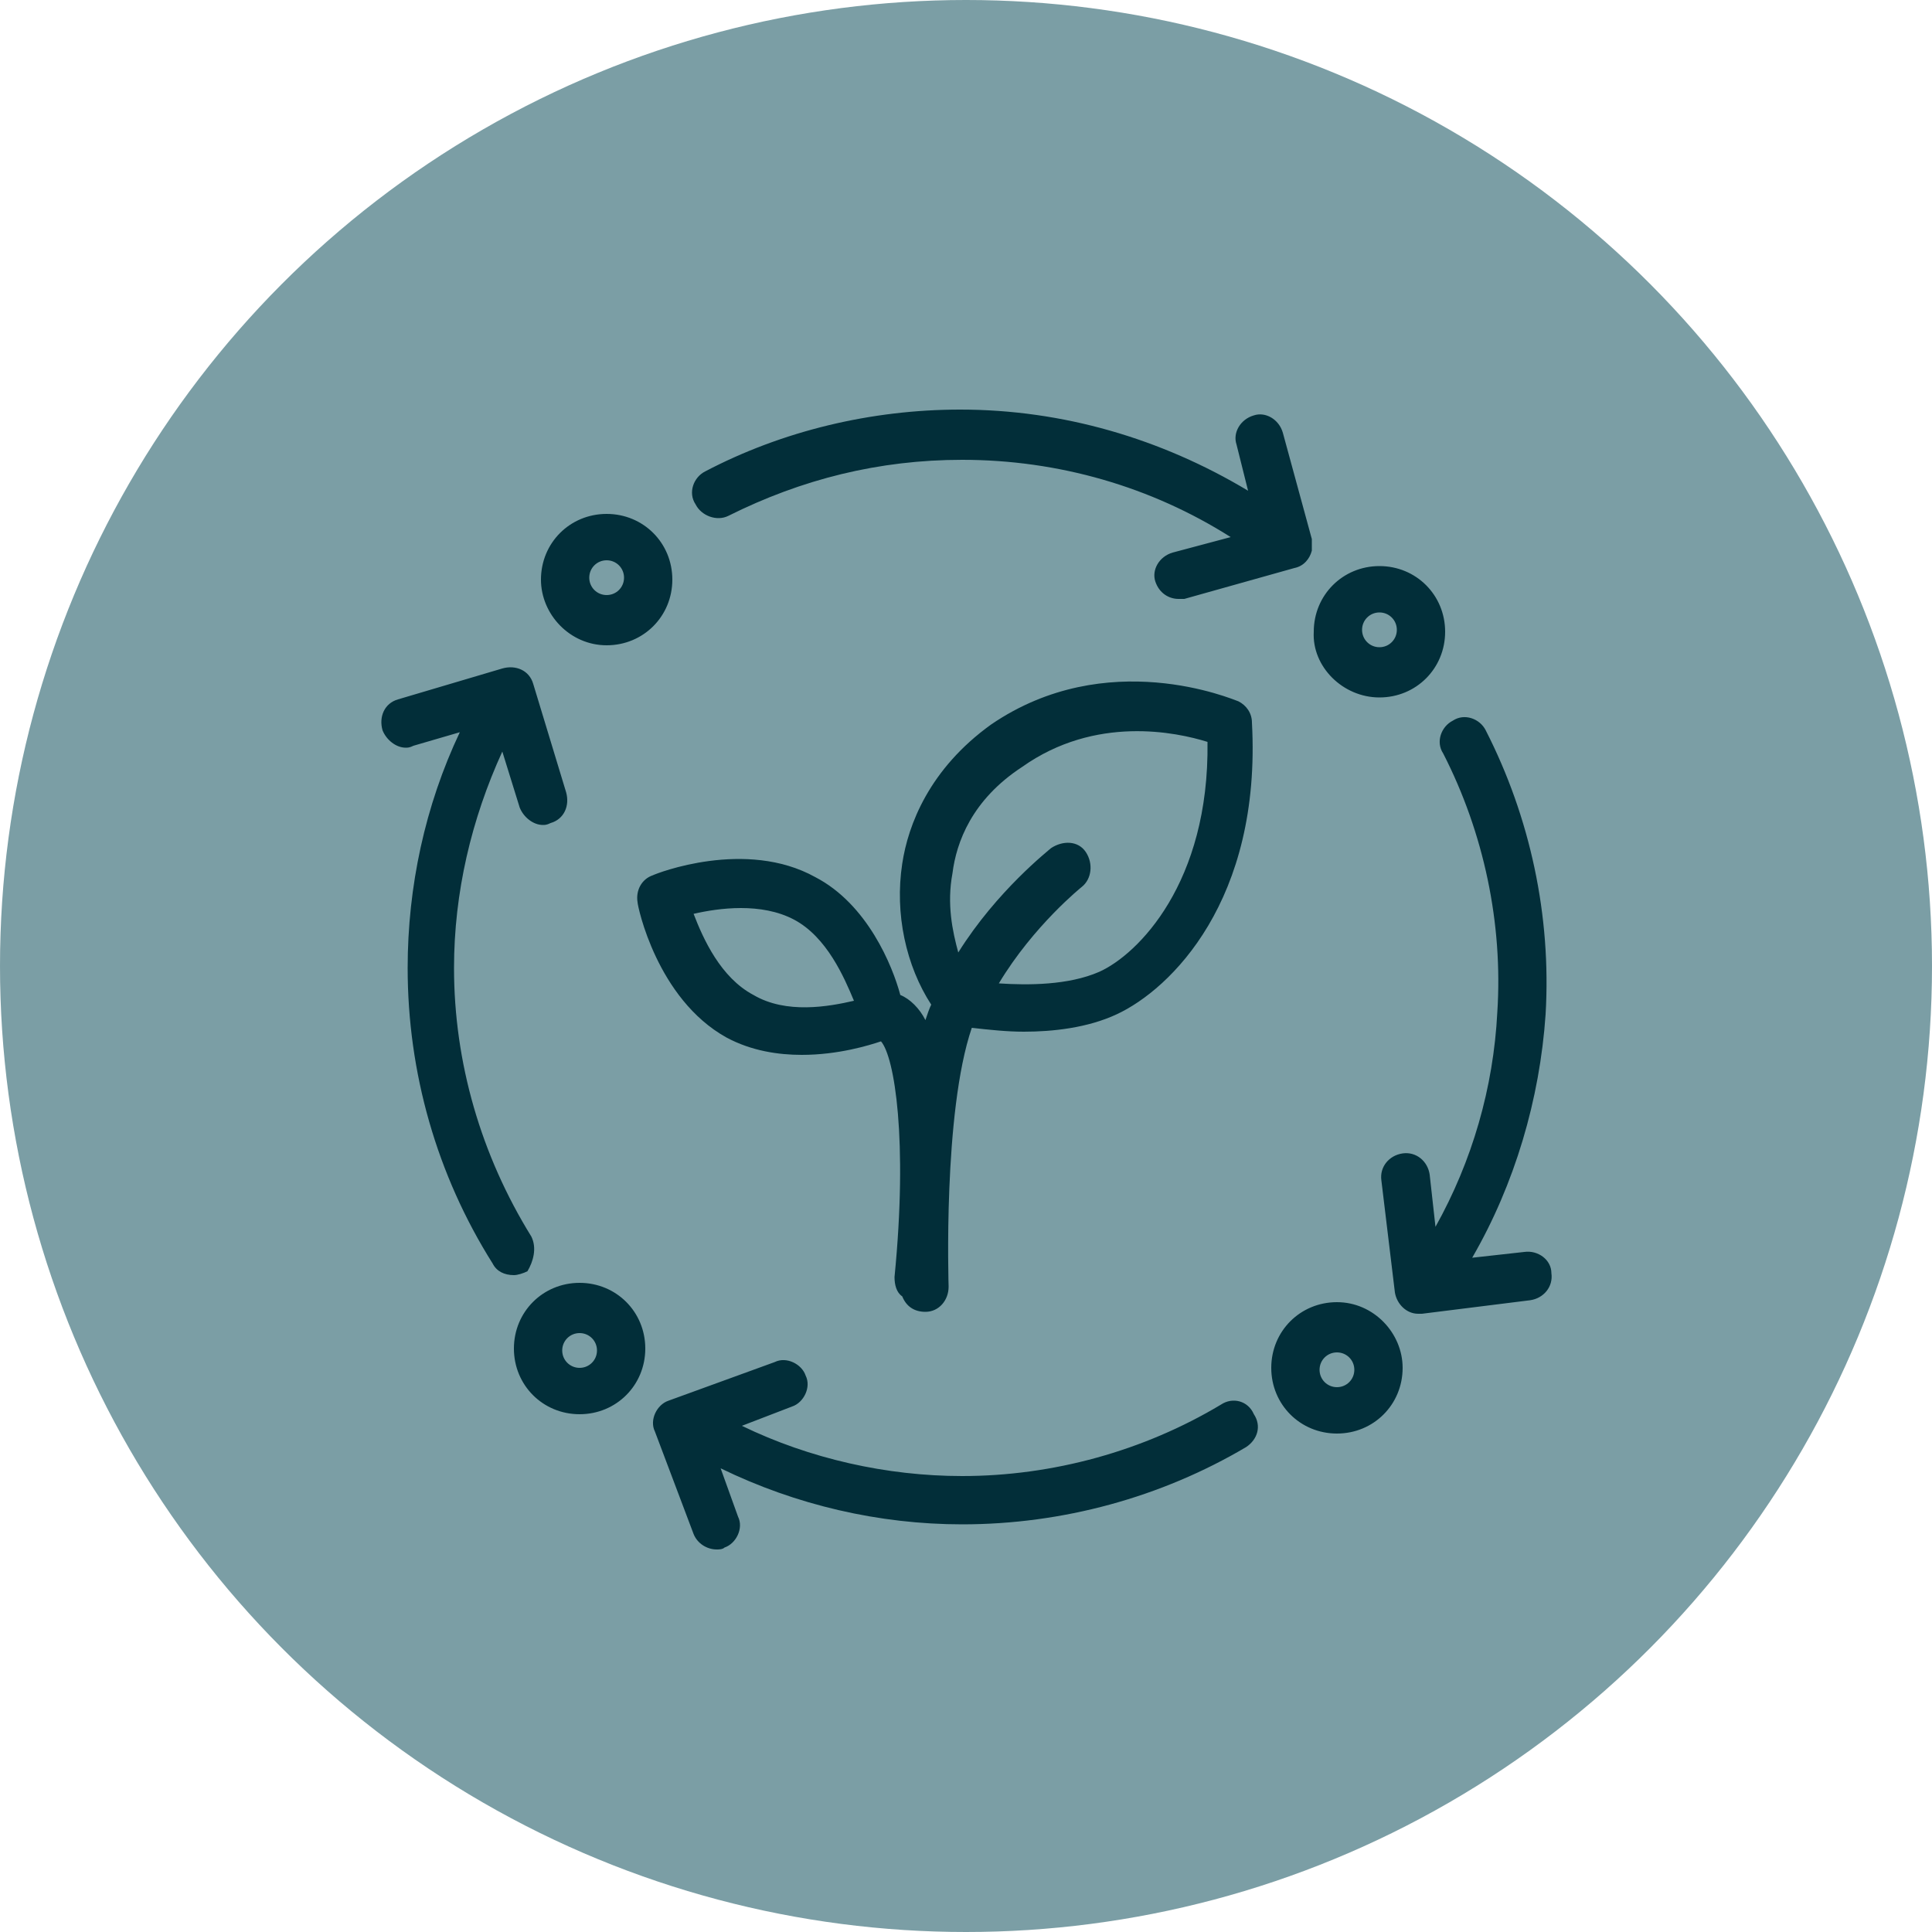
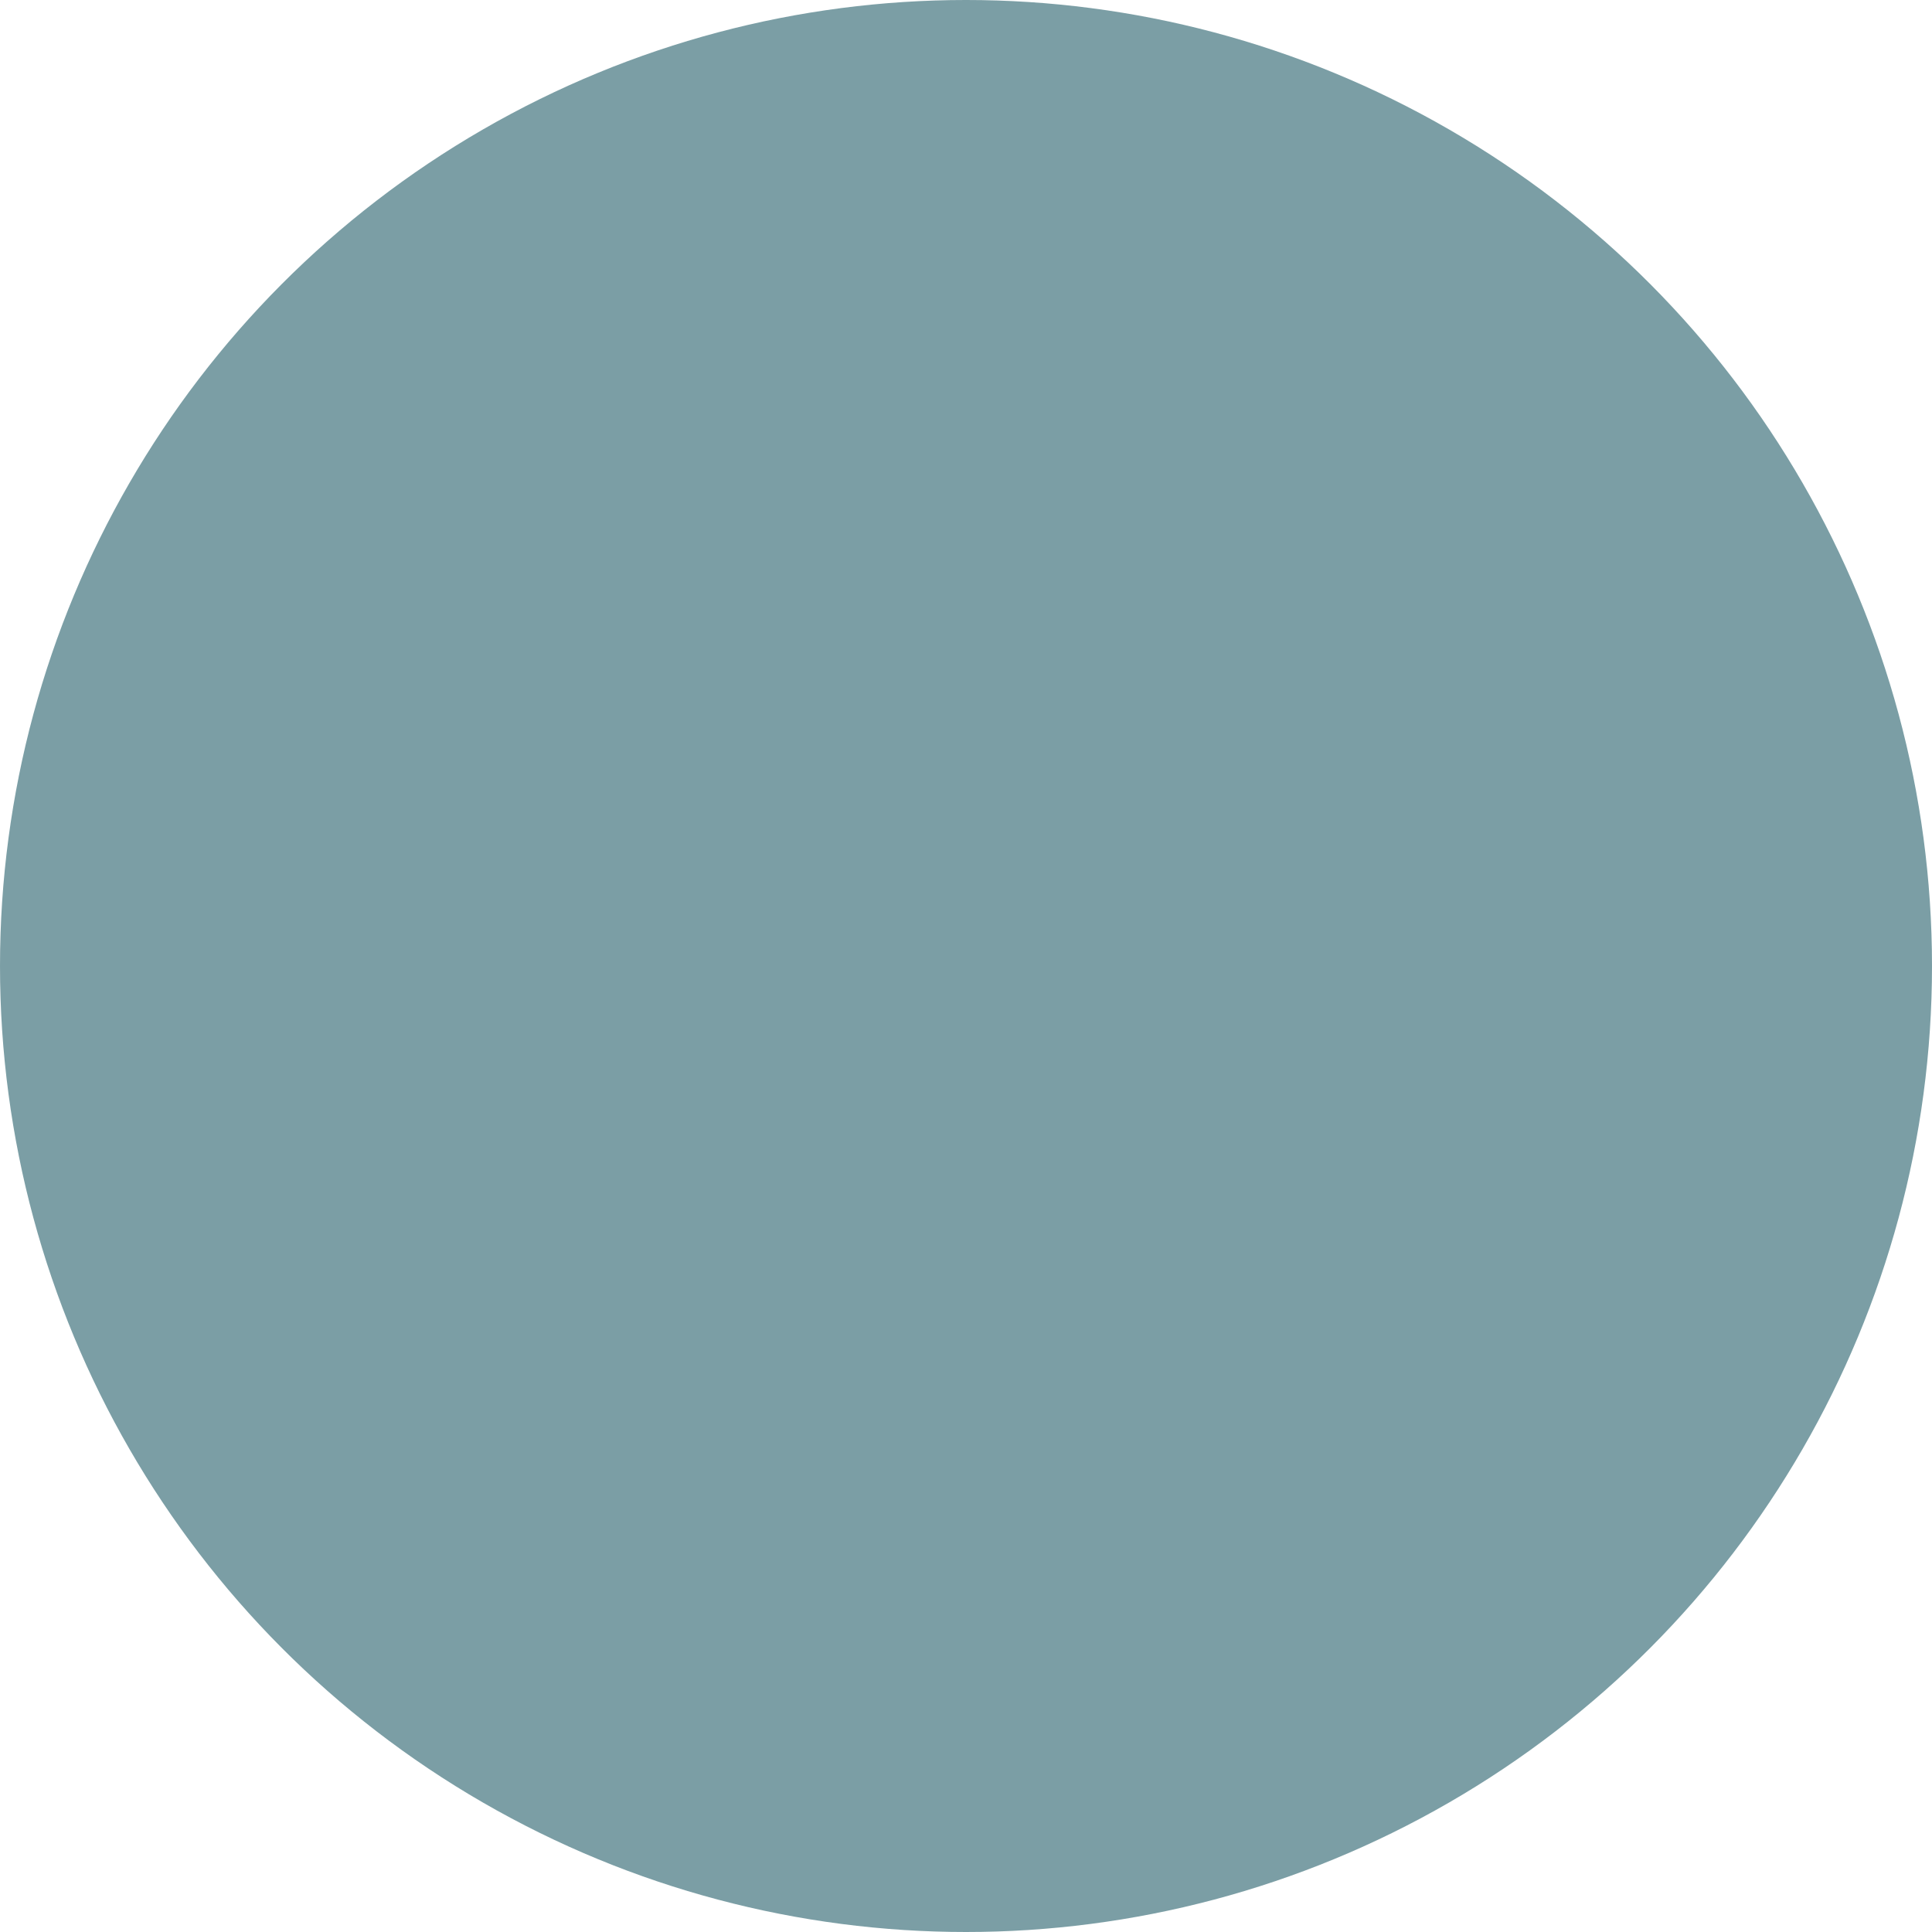
<svg xmlns="http://www.w3.org/2000/svg" version="1.1" id="Layer_1" x="0px" y="0px" viewBox="0 0 100 100" style="enable-background:new 0 0 100 100;" xml:space="preserve">
  <style type="text/css">
	.st0{fill-rule:evenodd;clip-rule:evenodd;fill:#044855;fill-opacity:0.524;}
	.st1{fill:#022E39;}
</style>
  <desc>Created with Sketch.</desc>
  <circle id="Oval-Copy-4" class="st0" cx="50" cy="50" r="50" />
-   <path class="st1" d="M37.7,26.7c3.8-1.9,7.8-2.9,12.1-2.9c5,0,9.8,1.4,13.9,4l-3,0.8c-0.7,0.2-1.1,0.9-0.9,1.5  c0.2,0.6,0.7,0.9,1.2,0.9c0.1,0,0.2,0,0.3,0l5.7-1.6c0,0,0,0,0,0c0.5-0.1,0.8-0.5,0.9-0.9c0,0,0-0.1,0-0.1c0-0.2,0-0.3,0-0.5  l-1.5-5.5c-0.2-0.7-0.9-1.1-1.5-0.9c-0.7,0.2-1.1,0.9-0.9,1.5l0.6,2.4c-4.5-2.7-9.6-4.2-14.9-4.2c-4.6,0-9.2,1.1-13.2,3.2  c-0.6,0.3-0.9,1.1-0.5,1.7C36.3,26.7,37.1,27,37.7,26.7z M27.5,64c-2.6-4.2-4-9-4-13.9c0-3.9,0.9-7.7,2.5-11.2l0.9,2.9  c0.2,0.5,0.7,0.9,1.2,0.9c0.1,0,0.2,0,0.4-0.1c0.7-0.2,1-0.9,0.8-1.6l-1.7-5.6c-0.2-0.7-0.9-1-1.6-0.8l-5.4,1.6  c-0.7,0.2-1,0.9-0.8,1.6c0.2,0.5,0.7,0.9,1.2,0.9c0.1,0,0.2,0,0.4-0.1l2.4-0.7c-1.8,3.8-2.7,8-2.7,12.2c0,5.4,1.5,10.7,4.4,15.3  c0.2,0.4,0.6,0.6,1.1,0.6c0.2,0,0.5-0.1,0.7-0.2C27.6,65.3,27.8,64.6,27.5,64z M63.2,72.7c-4,2.4-8.7,3.7-13.4,3.7  c-3.9,0-7.9-0.9-11.4-2.6l2.6-1c0.6-0.2,1-1,0.7-1.6c-0.2-0.6-1-1-1.6-0.7l-5.5,2c-0.6,0.2-1,1-0.7,1.6l2,5.3  c0.2,0.5,0.7,0.8,1.2,0.8c0.1,0,0.3,0,0.4-0.1c0.6-0.2,1-1,0.7-1.6L37.3,76c3.9,1.9,8.2,2.9,12.5,2.9c5.2,0,10.3-1.4,14.7-4  c0.6-0.4,0.8-1.1,0.4-1.7C64.6,72.5,63.8,72.3,63.2,72.7z M78.9,64.8l-2.7,0.3c2.2-3.8,3.5-8.2,3.8-12.6c0.3-5.1-0.8-10.2-3.1-14.7  c-0.3-0.6-1.1-0.9-1.7-0.5c-0.6,0.3-0.9,1.1-0.5,1.7c2.1,4.1,3.1,8.8,2.8,13.4c-0.2,3.9-1.3,7.7-3.2,11.1L74,60.8  c-0.1-0.7-0.7-1.2-1.4-1.1c-0.7,0.1-1.2,0.7-1.1,1.4l0.7,5.8c0.1,0.6,0.6,1.1,1.2,1.1c0.1,0,0.1,0,0.2,0c0,0,0,0,0,0l5.6-0.7  c0.7-0.1,1.2-0.7,1.1-1.4C80.3,65.2,79.6,64.7,78.9,64.8z M53,53.4c1.5,0,3.3-0.2,4.8-0.9c2.8-1.3,7.5-5.9,7-15.1  c0-0.5-0.3-0.9-0.7-1.1c-0.3-0.1-6.8-2.9-12.8,1.2c-3.2,2.3-4.3,5.2-4.6,7.2c-0.4,2.6,0.2,5.3,1.5,7.3c-0.1,0.2-0.2,0.5-0.3,0.8  c-0.3-0.6-0.8-1.1-1.3-1.3c-0.4-1.5-1.7-4.7-4.4-6.1c-3.6-2-8.2-0.2-8.4-0.1c-0.6,0.2-0.9,0.8-0.8,1.4c0,0.2,1,5,4.6,7  c1.3,0.7,2.7,0.9,3.9,0.9c1.9,0,3.5-0.5,4.1-0.7c0.7,0.8,1.4,5.1,0.7,12.2c0,0.4,0.1,0.8,0.4,1c0.2,0.5,0.6,0.8,1.2,0.8c0,0,0,0,0,0  c0.7,0,1.2-0.6,1.2-1.3c0-0.1-0.3-9,1.2-13.4C51.2,53.3,52.1,53.4,53,53.4z M39,51.5c-1.7-0.9-2.6-2.9-3.1-4.2  c1.3-0.3,3.5-0.6,5.2,0.3c1.7,0.9,2.6,3,3.1,4.2C42.9,52.1,40.7,52.5,39,51.5z M49.3,45.2c0.2-1.6,1-3.8,3.6-5.5  c3.8-2.7,8-1.8,9.6-1.3c0.1,7.3-3.6,11-5.6,11.9c-1.6,0.7-3.7,0.7-5.2,0.6c1.8-3,4.3-5,4.3-5c0.5-0.4,0.6-1.2,0.2-1.8  s-1.2-0.6-1.8-0.2c-0.1,0.1-2.8,2.2-4.8,5.4C49.3,48.2,49,46.8,49.3,45.2z M31.4,33.4c1.9,0,3.4-1.5,3.4-3.4c0-1.9-1.5-3.4-3.4-3.4  S28,28.1,28,30C28,31.8,29.5,33.4,31.4,33.4z M31.4,29c0.5,0,0.9,0.4,0.9,0.9s-0.4,0.9-0.9,0.9s-0.9-0.4-0.9-0.9S30.9,29,31.4,29z   M71.4,36.1c1.9,0,3.4-1.5,3.4-3.4c0-1.9-1.5-3.4-3.4-3.4s-3.4,1.5-3.4,3.4C67.9,34.5,69.5,36.1,71.4,36.1z M71.4,31.7  c0.5,0,0.9,0.4,0.9,0.9s-0.4,0.9-0.9,0.9s-0.9-0.4-0.9-0.9S70.9,31.7,71.4,31.7z M69.2,67.4c-1.9,0-3.4,1.5-3.4,3.4  c0,1.9,1.5,3.4,3.4,3.4s3.4-1.5,3.4-3.4C72.6,69,71.1,67.4,69.2,67.4z M69.2,71.8c-0.5,0-0.9-0.4-0.9-0.9s0.4-0.9,0.9-0.9  s0.9,0.4,0.9,0.9S69.7,71.8,69.2,71.8z M30,66.4c-1.9,0-3.4,1.5-3.4,3.4c0,1.9,1.5,3.4,3.4,3.4s3.4-1.5,3.4-3.4  C33.4,67.9,31.9,66.4,30,66.4z M30,70.8c-0.5,0-0.9-0.4-0.9-0.9s0.4-0.9,0.9-0.9s0.9,0.4,0.9,0.9S30.5,70.8,30,70.8z" />
</svg>